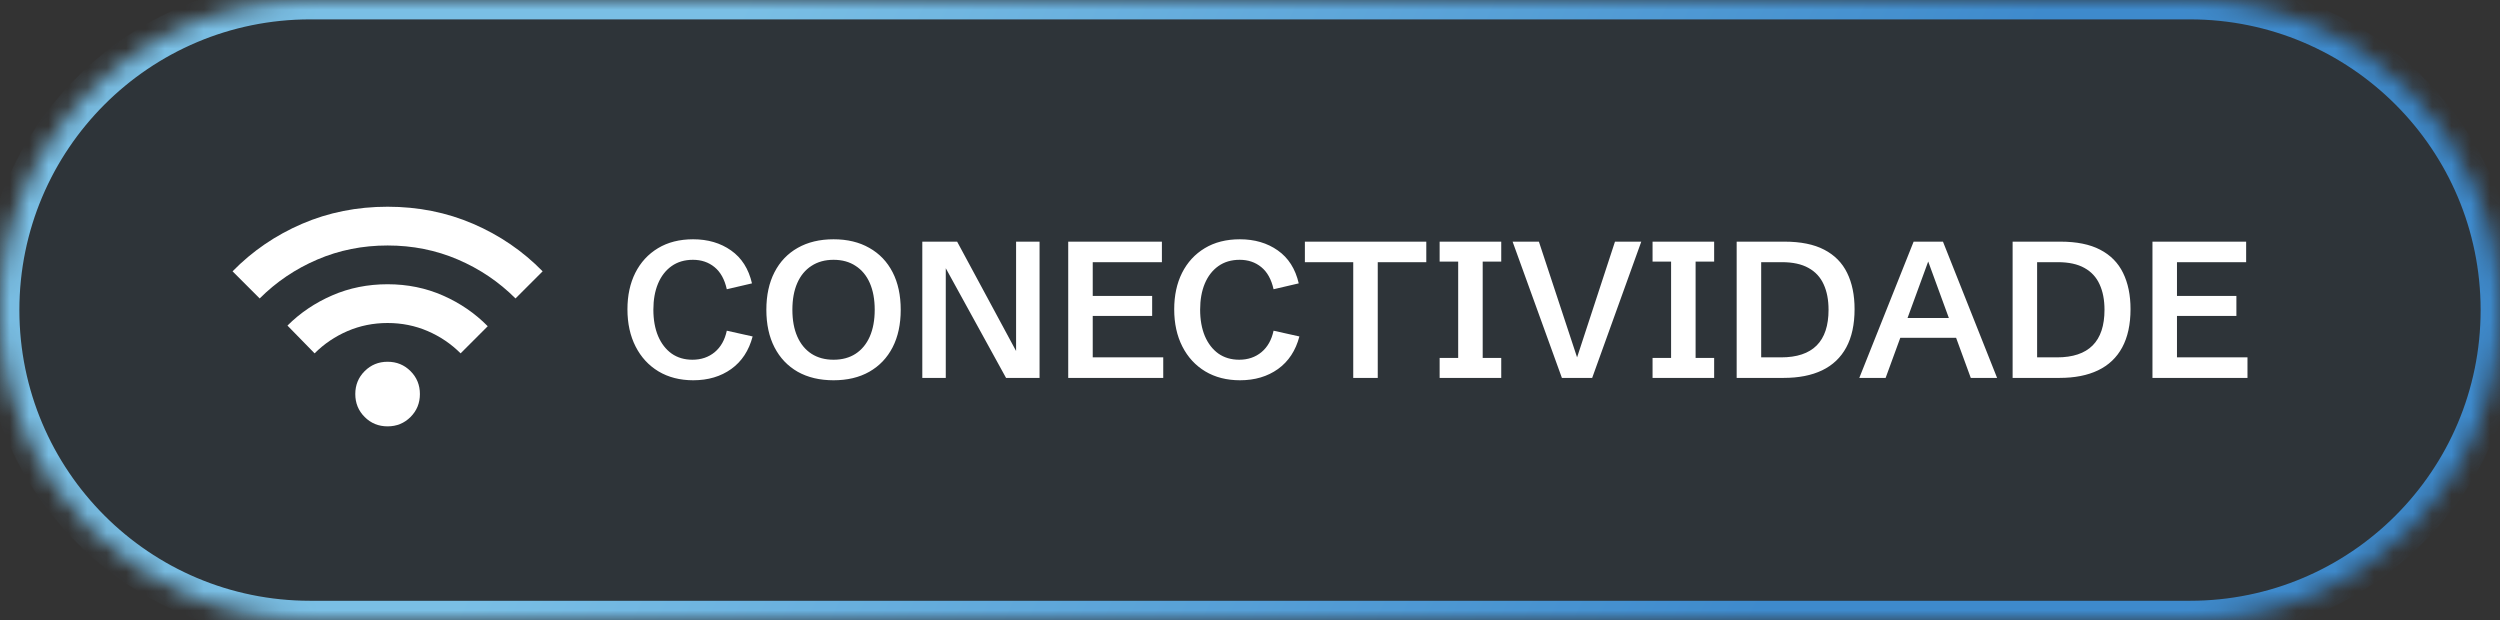
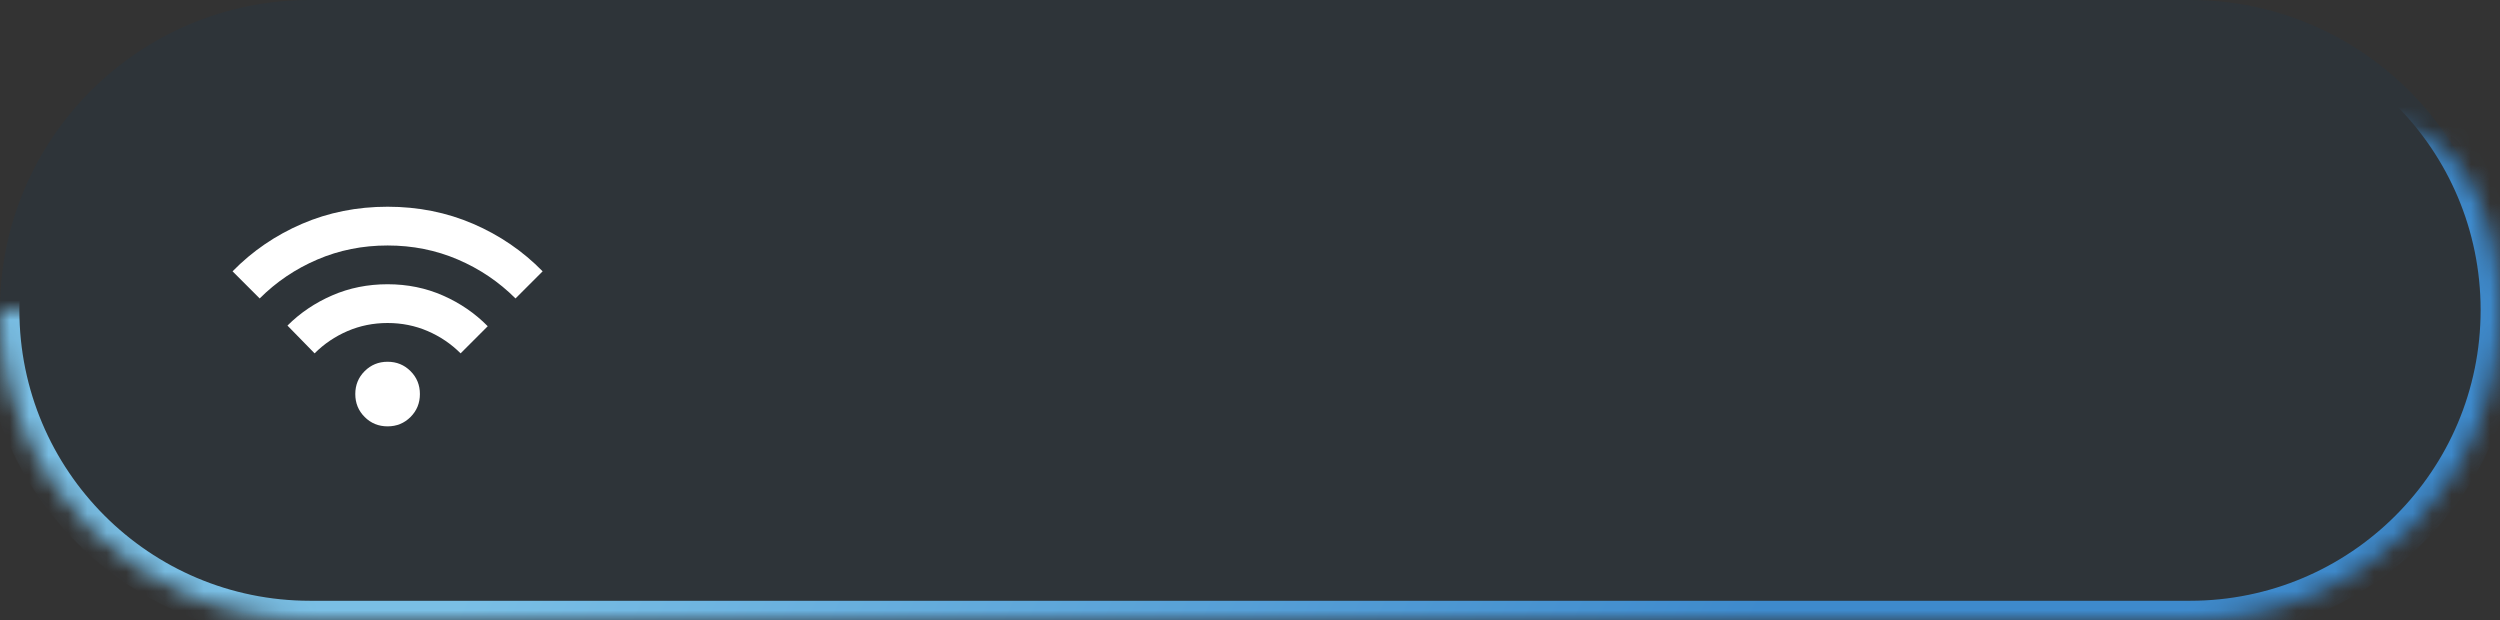
<svg xmlns="http://www.w3.org/2000/svg" width="129" height="32" viewBox="0 0 129 32" fill="none">
  <rect x="0" y="0" width="129" height="32" fill="#333333" stroke="none" />
  <mask id="path-1-inside-1_586_10683" fill="white">
-     <path d="M0 16C0 7.163 7.163 0 16 0H113C121.837 0 129 7.163 129 16C129 24.837 121.837 32 113 32H16C7.163 32 0 24.837 0 16Z" />
+     <path d="M0 16H113C121.837 0 129 7.163 129 16C129 24.837 121.837 32 113 32H16C7.163 32 0 24.837 0 16Z" />
  </mask>
  <path d="M0 16C0 7.163 7.163 0 16 0H113C121.837 0 129 7.163 129 16C129 24.837 121.837 32 113 32H16C7.163 32 0 24.837 0 16Z" fill="#084173" fill-opacity="0.1" />
  <path d="M16 0V1H113V0V-1H16V0ZM113 32V31H16V32V33H113V32ZM16 32V31C7.716 31 1 24.284 1 16H0H-1C-1 25.389 6.611 33 16 33V32ZM129 16H128C128 24.284 121.284 31 113 31V32V33C122.389 33 130 25.389 130 16H129ZM113 0V1C121.284 1 128 7.716 128 16H129H130C130 6.611 122.389 -1 113 -1V0ZM16 0V-1C6.611 -1 -1 6.611 -1 16H0H1C1 7.716 7.716 1 16 1V0Z" fill="url(#paint0_linear_586_10683)" mask="url(#path-1-inside-1_586_10683)" />
  <g clip-path="url(#clip0_586_10683)">
    <path d="M20 22C19.533 22 19.139 21.839 18.817 21.517C18.494 21.195 18.333 20.8 18.333 20.333C18.333 19.867 18.494 19.472 18.817 19.15C19.139 18.828 19.533 18.667 20 18.667C20.467 18.667 20.861 18.828 21.183 19.15C21.506 19.472 21.667 19.867 21.667 20.333C21.667 20.8 21.506 21.195 21.183 21.517C20.861 21.839 20.467 22 20 22ZM16.233 18.233L14.833 16.8C15.489 16.145 16.258 15.625 17.142 15.242C18.025 14.858 18.978 14.667 20 14.667C21.022 14.667 21.975 14.861 22.858 15.25C23.742 15.639 24.511 16.167 25.167 16.833L23.767 18.233C23.278 17.744 22.711 17.361 22.067 17.083C21.422 16.806 20.733 16.667 20 16.667C19.267 16.667 18.578 16.806 17.933 17.083C17.289 17.361 16.722 17.744 16.233 18.233ZM13.4 15.4L12 14C13.022 12.956 14.217 12.139 15.583 11.55C16.95 10.961 18.422 10.667 20 10.667C21.578 10.667 23.05 10.961 24.417 11.55C25.783 12.139 26.978 12.956 28 14L26.6 15.4C25.744 14.544 24.753 13.875 23.625 13.392C22.497 12.908 21.289 12.667 20 12.667C18.711 12.667 17.503 12.908 16.375 13.392C15.247 13.875 14.256 14.544 13.4 15.4Z" fill="white" />
  </g>
-   <path d="M35.774 19.622C35.088 19.622 34.489 19.469 33.977 19.163C33.47 18.857 33.076 18.429 32.796 17.879C32.516 17.329 32.376 16.689 32.376 15.96C32.376 15.247 32.511 14.62 32.781 14.08C33.055 13.537 33.445 13.112 33.953 12.806C34.461 12.5 35.065 12.347 35.765 12.347C36.526 12.347 37.179 12.539 37.723 12.923C38.27 13.307 38.629 13.873 38.802 14.622L37.503 14.925C37.389 14.414 37.177 14.033 36.868 13.782C36.562 13.532 36.191 13.406 35.755 13.406C35.325 13.406 34.957 13.515 34.651 13.733C34.349 13.948 34.116 14.249 33.953 14.637C33.794 15.021 33.714 15.468 33.714 15.979C33.714 16.497 33.795 16.951 33.958 17.342C34.124 17.729 34.357 18.03 34.656 18.245C34.959 18.457 35.317 18.562 35.73 18.562C36.18 18.562 36.562 18.432 36.878 18.172C37.194 17.908 37.402 17.539 37.503 17.064L38.836 17.361C38.644 18.09 38.276 18.65 37.732 19.041C37.189 19.428 36.536 19.622 35.774 19.622ZM43.011 19.622C42.298 19.622 41.681 19.476 41.16 19.183C40.643 18.886 40.244 18.466 39.964 17.923C39.684 17.379 39.544 16.733 39.544 15.984C39.544 15.236 39.684 14.589 39.964 14.046C40.244 13.502 40.643 13.084 41.16 12.791C41.681 12.495 42.298 12.347 43.011 12.347C43.724 12.347 44.339 12.495 44.856 12.791C45.377 13.084 45.778 13.502 46.058 14.046C46.338 14.589 46.477 15.236 46.477 15.984C46.477 16.733 46.338 17.379 46.058 17.923C45.778 18.466 45.377 18.886 44.856 19.183C44.339 19.476 43.724 19.622 43.011 19.622ZM43.011 18.562C43.453 18.562 43.833 18.46 44.148 18.255C44.467 18.047 44.712 17.75 44.881 17.366C45.05 16.979 45.135 16.518 45.135 15.984C45.135 15.447 45.05 14.987 44.881 14.602C44.712 14.218 44.467 13.924 44.148 13.719C43.833 13.51 43.453 13.406 43.011 13.406C42.571 13.406 42.192 13.51 41.873 13.719C41.554 13.924 41.31 14.218 41.141 14.602C40.971 14.987 40.887 15.447 40.887 15.984C40.887 16.518 40.971 16.979 41.141 17.366C41.31 17.75 41.554 18.047 41.873 18.255C42.192 18.46 42.571 18.562 43.011 18.562ZM47.591 19.5V12.469H49.388L52.776 18.753L52.43 18.782V12.469H53.641V19.5H51.912L48.44 13.182L48.802 13.148V19.5H47.591ZM55.12 19.5V12.469H59.954V13.528H56.385V15.271H59.451V16.302H56.385V18.44H60.023V19.5H55.12ZM63.987 19.622C63.3 19.622 62.702 19.469 62.19 19.163C61.683 18.857 61.289 18.429 61.009 17.879C60.729 17.329 60.589 16.689 60.589 15.96C60.589 15.247 60.724 14.62 60.994 14.08C61.268 13.537 61.658 13.112 62.166 12.806C62.674 12.5 63.278 12.347 63.977 12.347C64.739 12.347 65.392 12.539 65.936 12.923C66.482 13.307 66.842 13.873 67.015 14.622L65.716 14.925C65.602 14.414 65.39 14.033 65.081 13.782C64.775 13.532 64.404 13.406 63.968 13.406C63.538 13.406 63.17 13.515 62.864 13.733C62.562 13.948 62.329 14.249 62.166 14.637C62.007 15.021 61.927 15.468 61.927 15.979C61.927 16.497 62.008 16.951 62.171 17.342C62.337 17.729 62.57 18.03 62.869 18.245C63.172 18.457 63.53 18.562 63.943 18.562C64.393 18.562 64.775 18.432 65.091 18.172C65.407 17.908 65.615 17.539 65.716 17.064L67.049 17.361C66.857 18.09 66.489 18.65 65.945 19.041C65.402 19.428 64.749 19.622 63.987 19.622ZM69.827 19.5V13.528H67.332V12.469H73.597V13.528H71.092V19.5H69.827ZM74.285 19.5V18.47H75.242V13.499H74.285V12.469H77.464V13.499H76.507V18.47H77.464V19.5H74.285ZM80.594 19.5L78.05 12.469H79.407L81.458 18.685H81.297L83.333 12.469H84.69L82.156 19.5H80.594ZM85.272 19.5V18.47H86.228V13.499H85.272V12.469H88.45V13.499H87.493V18.47H88.45V19.5H85.272ZM89.612 19.5V12.469H92.078C92.915 12.469 93.598 12.607 94.129 12.884C94.663 13.161 95.057 13.559 95.311 14.08C95.568 14.601 95.696 15.224 95.696 15.95C95.696 16.741 95.553 17.4 95.267 17.928C94.983 18.452 94.568 18.846 94.022 19.109C93.478 19.37 92.815 19.5 92.034 19.5H89.612ZM90.877 18.44H91.902C93.537 18.44 94.353 17.622 94.353 15.984C94.353 15.473 94.269 15.036 94.1 14.671C93.934 14.303 93.673 14.021 93.318 13.826C92.967 13.628 92.509 13.528 91.946 13.528H90.877V18.44ZM95.94 19.5L98.743 12.469H100.257L103.05 19.5H101.692L99.495 13.494L97.298 19.5H95.94ZM97.61 17.43V16.409H101.37V17.43H97.61ZM103.851 19.5V12.469H106.316C107.153 12.469 107.837 12.607 108.367 12.884C108.901 13.161 109.295 13.559 109.549 14.08C109.806 14.601 109.935 15.224 109.935 15.95C109.935 16.741 109.791 17.4 109.505 17.928C109.222 18.452 108.807 18.846 108.26 19.109C107.716 19.37 107.054 19.5 106.272 19.5H103.851ZM105.115 18.44H106.141C107.775 18.44 108.592 17.622 108.592 15.984C108.592 15.473 108.507 15.036 108.338 14.671C108.172 14.303 107.911 14.021 107.557 13.826C107.205 13.628 106.748 13.528 106.185 13.528H105.115V18.44ZM111.067 19.5V12.469H115.901V13.528H112.332V15.271H115.398V16.302H112.332V18.44H115.97V19.5H111.067Z" fill="white" />
  <defs>
    <linearGradient id="paint0_linear_586_10683" x1="38.246" y1="1.14012e-06" x2="93.508" y2="26.189" gradientUnits="userSpaceOnUse">
      <stop stop-color="#7ABFE5" />
      <stop offset="1" stop-color="#3E8ACC" />
    </linearGradient>
    <clipPath id="clip0_586_10683">
      <rect width="16" height="16" fill="white" transform="translate(12 8)" />
    </clipPath>
  </defs>
</svg>